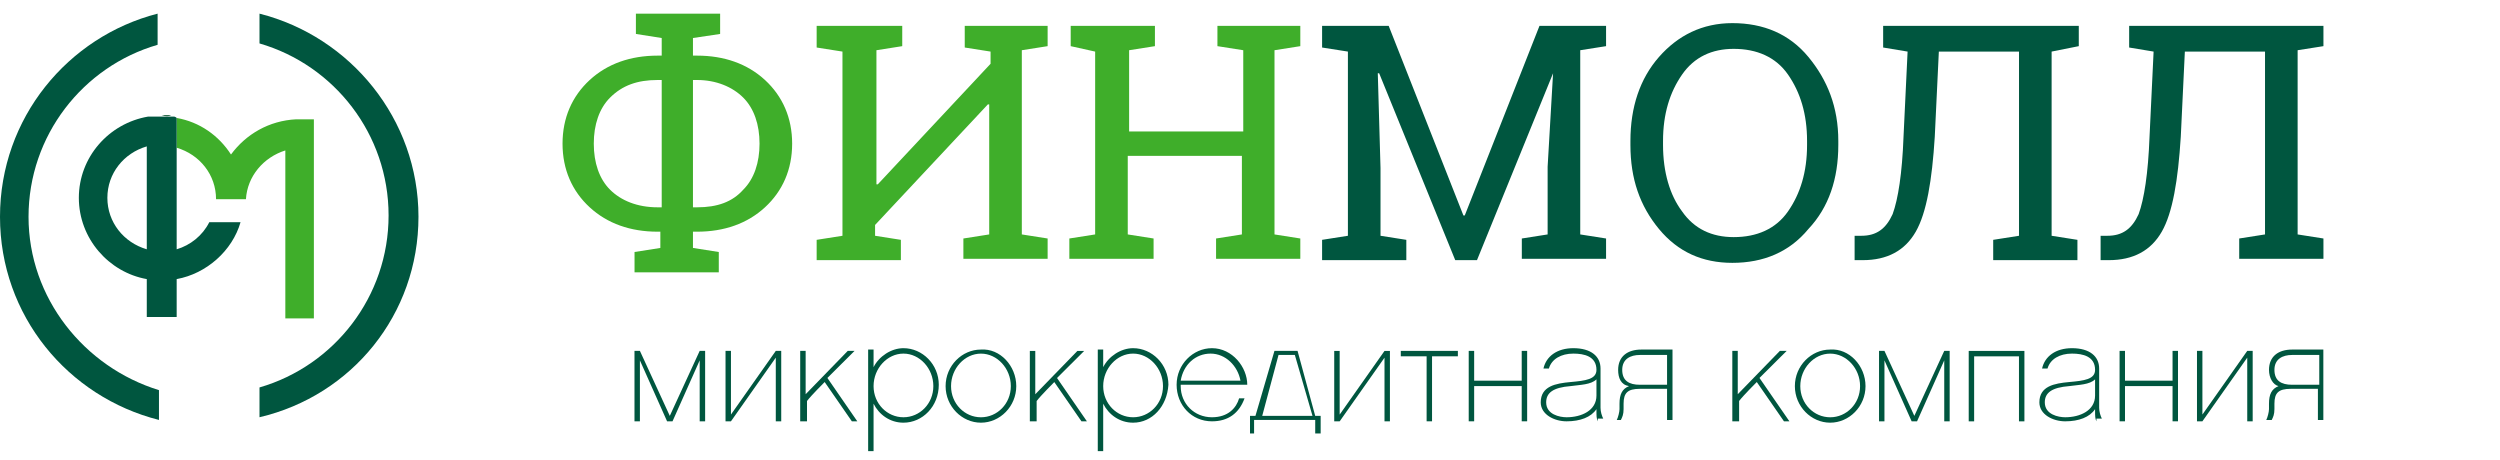
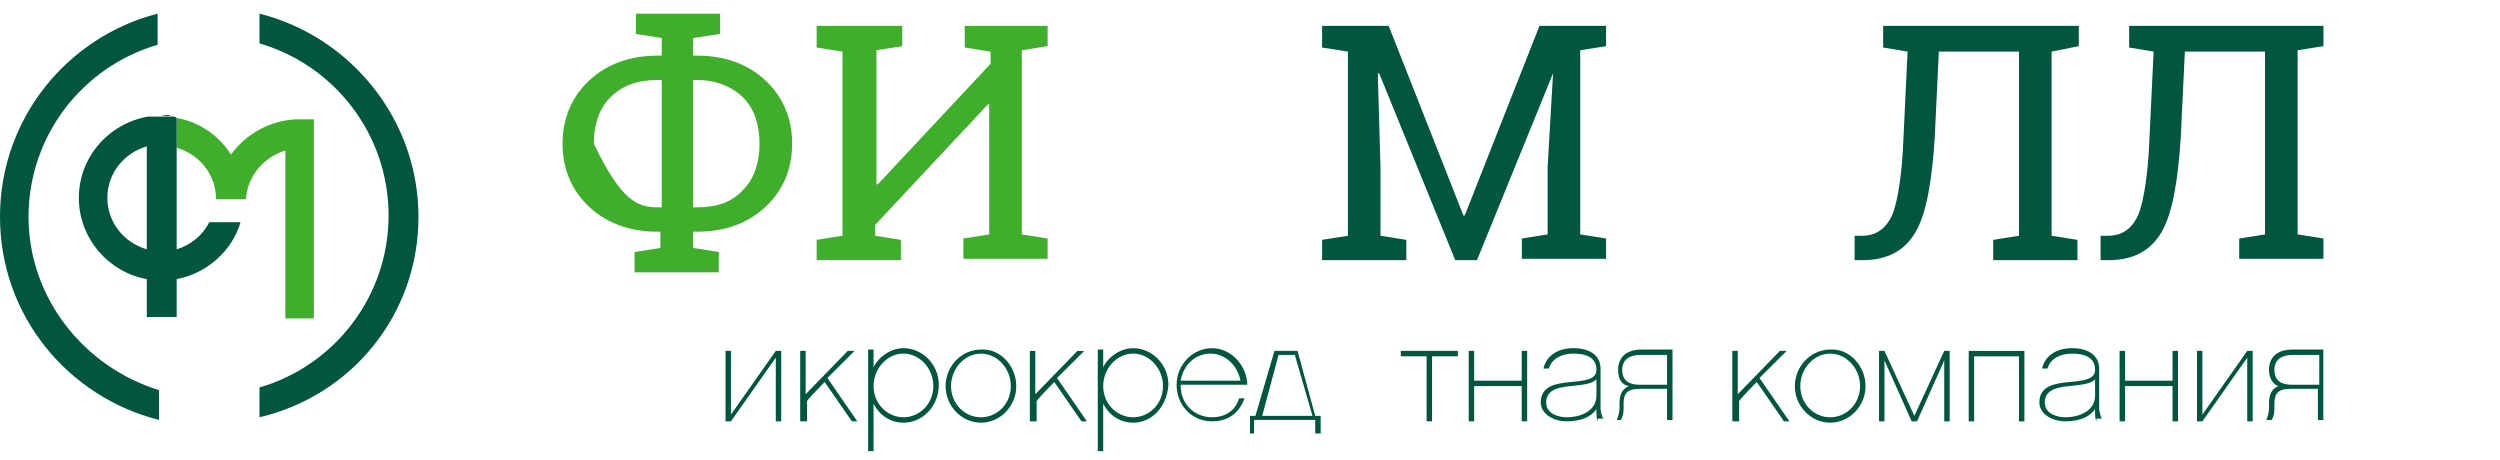
<svg xmlns="http://www.w3.org/2000/svg" width="136" height="25" viewBox="0 0 136 25" fill="none">
-   <path d="M34.811 22.919H34.516V19.088H34.811L36.437 22.624L38.063 19.088H38.359V22.919H38.063V19.604L36.585 22.919H36.289L34.811 19.604V22.919Z" fill="#00563F" />
  <path d="M39.469 19.088H39.764V22.551L42.203 19.088H42.499V22.919H42.203V19.456L39.764 22.919H39.469V19.088Z" fill="#00563F" />
  <path d="M43.827 22.919H43.531V19.088H43.827V21.446L46.118 19.088H46.488L45.01 20.561L46.636 22.919H46.34L44.862 20.782C44.862 20.782 44.123 21.519 43.901 21.814V22.919H43.827Z" fill="#00563F" />
  <path d="M49.148 22.994C48.409 22.994 47.818 22.552 47.522 21.962V24.541H47.227V19.015H47.522V19.973C47.818 19.384 48.483 18.941 49.148 18.941C50.183 18.941 51.07 19.826 51.07 20.931C51.07 22.11 50.183 22.994 49.148 22.994ZM49.148 19.236C48.261 19.236 47.522 20.047 47.522 21.004C47.522 21.962 48.261 22.699 49.148 22.699C50.035 22.699 50.774 21.962 50.774 21.004C50.774 20.047 50.035 19.236 49.148 19.236Z" fill="#00563F" />
  <path d="M55.285 21.005C55.285 22.11 54.398 22.994 53.363 22.994C52.328 22.994 51.441 22.11 51.441 21.005C51.441 19.9 52.328 19.016 53.363 19.016C54.398 18.942 55.285 19.9 55.285 21.005ZM54.989 21.005C54.989 20.047 54.25 19.237 53.363 19.237C52.476 19.237 51.737 20.047 51.737 21.005C51.737 21.963 52.476 22.7 53.363 22.7C54.25 22.7 54.989 21.963 54.989 21.005Z" fill="#00563F" />
  <path d="M56.319 22.921H56.023V19.09H56.319V21.448L58.61 19.09H58.98L57.502 20.563L59.128 22.921H58.832L57.354 20.784C57.354 20.784 56.615 21.521 56.393 21.816V22.921H56.319Z" fill="#00563F" />
  <path d="M61.641 22.994C60.901 22.994 60.31 22.552 60.014 21.962V24.541H59.719V19.015H60.014V19.973C60.31 19.384 60.975 18.941 61.641 18.941C62.675 18.941 63.562 19.826 63.562 20.931C63.488 22.11 62.675 22.994 61.641 22.994ZM61.641 19.236C60.754 19.236 60.014 20.047 60.014 21.004C60.014 21.962 60.754 22.699 61.641 22.699C62.527 22.699 63.267 21.962 63.267 21.004C63.267 20.047 62.527 19.236 61.641 19.236Z" fill="#00563F" />
  <path d="M64.23 21.004C64.23 21.962 64.969 22.699 65.93 22.699C66.817 22.699 67.26 22.183 67.408 21.668H67.704C67.408 22.478 66.817 22.92 65.93 22.92C64.821 22.92 64.008 22.036 64.008 20.931C64.008 19.826 64.895 18.941 65.93 18.941C67.038 18.941 67.851 19.973 67.851 20.931H64.23V21.004ZM67.482 20.71C67.334 19.899 66.669 19.236 65.856 19.236C65.043 19.236 64.377 19.826 64.23 20.71H67.482Z" fill="#00563F" />
  <path d="M69.33 19.088H70.587L71.548 22.624H71.844V23.582H71.548V22.845H68.222V23.582H68V22.624H68.296L69.33 19.088ZM70.439 19.309H69.552L68.665 22.624H71.4L70.439 19.309Z" fill="#00563F" />
-   <path d="M72.582 19.09H72.878V22.553L75.317 19.09H75.612V22.921H75.317V19.458L72.878 22.921H72.582V19.09Z" fill="#00563F" />
  <path d="M77.903 22.919H77.608V19.383H76.203V19.088H79.308V19.383H77.903V22.919Z" fill="#00563F" />
  <path d="M80.194 22.919H79.898V19.088H80.194V20.709H82.781V19.088H83.077V22.919H82.781V21.003H80.194V22.919Z" fill="#00563F" />
  <path d="M86.921 22.92C86.847 22.773 86.847 22.625 86.847 22.331V22.257C86.551 22.699 85.96 22.92 85.221 22.92C84.555 22.92 83.816 22.552 83.816 21.889C83.816 21.004 84.629 20.857 85.442 20.783C86.255 20.71 86.847 20.636 86.847 20.12C86.847 19.384 86.182 19.236 85.59 19.236C84.925 19.236 84.408 19.531 84.26 20.047H83.964C84.112 19.384 84.703 18.941 85.59 18.941C86.551 18.941 87.069 19.384 87.069 20.047V22.183C87.069 22.404 87.142 22.625 87.216 22.773H86.921V22.92ZM86.847 20.636C86.551 20.931 85.96 20.931 85.442 21.004C84.482 21.078 84.112 21.373 84.112 21.889C84.112 22.552 84.851 22.699 85.221 22.699C86.034 22.699 86.847 22.331 86.847 21.52V20.636Z" fill="#00563F" />
  <path d="M88.027 20.121C88.027 19.384 88.544 19.016 89.284 19.016H90.984V22.847H90.688V21.152H89.21C88.544 21.152 88.323 21.373 88.323 21.963V22.257C88.323 22.552 88.249 22.7 88.175 22.847H87.953C88.027 22.7 88.101 22.405 88.101 22.257V21.963C88.101 21.447 88.249 21.152 88.618 21.005C88.175 20.931 88.027 20.563 88.027 20.121ZM90.688 19.31H89.21C88.692 19.31 88.249 19.531 88.249 20.121C88.249 20.71 88.618 20.931 89.21 20.931H90.688V19.31Z" fill="#00563F" />
  <path d="M94.534 22.919H94.238V19.088H94.534V21.446L96.825 19.088H97.195L95.716 20.561L97.343 22.919H97.047L95.569 20.782C95.569 20.782 94.83 21.519 94.608 21.814V22.919H94.534Z" fill="#00563F" />
  <path d="M101.484 21.005C101.484 22.11 100.597 22.994 99.562 22.994C98.528 22.994 97.641 22.11 97.641 21.005C97.641 19.9 98.528 19.016 99.562 19.016C100.597 18.942 101.484 19.9 101.484 21.005ZM101.188 21.005C101.188 20.047 100.449 19.237 99.562 19.237C98.675 19.237 97.936 20.047 97.936 21.005C97.936 21.963 98.675 22.7 99.562 22.7C100.449 22.7 101.188 21.963 101.188 21.005Z" fill="#00563F" />
  <path d="M102.514 22.919H102.219V19.088H102.514L104.14 22.624L105.767 19.088H106.062V22.919H105.767V19.604L104.288 22.919H103.993L102.514 19.604V22.919Z" fill="#00563F" />
  <path d="M107.393 22.921H107.098V19.09H110.128V22.921H109.832V19.385H107.393V22.921Z" fill="#00563F" />
  <path d="M114.046 22.92C113.972 22.773 113.972 22.625 113.972 22.331V22.257C113.676 22.699 113.085 22.92 112.346 22.92C111.681 22.92 110.942 22.552 110.942 21.889C110.942 21.004 111.755 20.857 112.568 20.783C113.381 20.71 113.972 20.636 113.972 20.12C113.972 19.384 113.307 19.236 112.715 19.236C112.05 19.236 111.533 19.531 111.385 20.047H111.089C111.237 19.384 111.828 18.941 112.715 18.941C113.676 18.941 114.194 19.384 114.194 20.047V22.183C114.194 22.404 114.268 22.625 114.342 22.773H114.046V22.92ZM113.972 20.636C113.676 20.931 113.085 20.931 112.568 21.004C111.607 21.078 111.237 21.373 111.237 21.889C111.237 22.552 111.976 22.699 112.346 22.699C113.159 22.699 113.972 22.331 113.972 21.52V20.636Z" fill="#00563F" />
  <path d="M115.6 22.919H115.305V19.088H115.6V20.709H118.187V19.088H118.483V22.919H118.187V21.003H115.6V22.919Z" fill="#00563F" />
  <path d="M119.516 19.088H119.811V22.551L122.25 19.088H122.546V22.919H122.25V19.456L119.811 22.919H119.516V19.088Z" fill="#00563F" />
  <path d="M123.433 20.121C123.433 19.384 123.95 19.016 124.689 19.016H126.39V22.847H126.094V21.152H124.616C123.95 21.152 123.729 21.373 123.729 21.963V22.257C123.729 22.552 123.655 22.7 123.581 22.847H123.285C123.359 22.7 123.433 22.405 123.433 22.257V21.963C123.433 21.447 123.581 21.152 123.95 21.005C123.655 20.931 123.433 20.563 123.433 20.121ZM126.168 19.31H124.689C124.172 19.31 123.729 19.531 123.729 20.121C123.729 20.71 124.098 20.931 124.689 20.931H126.168V19.31Z" fill="#00563F" />
  <path d="M8.797 6.268C8.945 6.268 9.166 6.268 9.314 6.268C9.166 6.341 9.019 6.341 8.797 6.268Z" fill="#004C26" />
  <path d="M16.114 6.49C14.636 6.563 13.379 7.3 12.566 8.405C11.901 7.374 10.866 6.637 9.609 6.416V8.037C10.866 8.405 11.753 9.51 11.753 10.837H13.379C13.453 9.584 14.34 8.553 15.522 8.184V17.32H17.075V6.49H16.114Z" fill="#3FAE2A" />
  <path d="M9.463 6.342C9.463 6.342 9.389 6.342 9.315 6.342C9.167 6.342 9.02 6.342 8.798 6.342H8.724C8.576 6.342 8.428 6.342 8.354 6.342H8.28C8.206 6.342 8.133 6.342 8.059 6.342C5.915 6.71 4.289 8.552 4.289 10.762C4.289 12.973 5.915 14.815 7.985 15.183V17.246H9.611V15.183C11.237 14.888 12.641 13.636 13.085 12.089H11.385C11.015 12.825 10.35 13.341 9.611 13.562V7.963V6.415C9.537 6.342 9.463 6.342 9.463 6.342ZM7.985 13.562C6.728 13.194 5.841 12.089 5.841 10.762C5.841 9.436 6.728 8.331 7.985 7.963V13.562Z" fill="#00563F" />
  <path d="M1.552 11.794C1.552 7.373 4.509 3.616 8.574 2.437V0.742C3.696 1.995 0 6.415 0 11.794C0 17.172 3.696 21.593 8.648 22.845V21.224C4.583 19.972 1.552 16.214 1.552 11.794Z" fill="#00563F" />
  <path d="M22.765 11.794C22.765 6.489 19.07 1.995 14.117 0.742V2.363C18.183 3.542 21.139 7.299 21.139 11.72C21.139 16.141 18.183 19.898 14.117 21.077V22.698C19.143 21.519 22.765 17.099 22.765 11.794Z" fill="#00563F" />
-   <path d="M35.776 12.604C34.297 12.604 33.041 12.162 32.08 11.278C31.119 10.394 30.602 9.215 30.602 7.815C30.602 6.415 31.119 5.237 32.08 4.352C33.041 3.468 34.297 3.026 35.776 3.026H35.997V2.068L34.593 1.847V0.742H39.175V1.847L37.697 2.068V3.026H37.919C39.397 3.026 40.654 3.468 41.615 4.352C42.575 5.237 43.093 6.415 43.093 7.815C43.093 9.215 42.575 10.394 41.615 11.278C40.654 12.162 39.397 12.604 37.919 12.604H37.697V13.488L39.102 13.709V14.815H34.519V13.709L35.923 13.488V12.604H35.776ZM35.776 4.352C34.667 4.352 33.854 4.647 33.188 5.31C32.597 5.9 32.302 6.784 32.302 7.815C32.302 8.847 32.597 9.731 33.188 10.32C33.78 10.91 34.667 11.278 35.776 11.278H35.997V4.352H35.776ZM37.697 4.352V11.278H37.919C39.028 11.278 39.841 10.983 40.432 10.32C41.023 9.731 41.319 8.847 41.319 7.815C41.319 6.784 41.023 5.9 40.432 5.31C39.841 4.721 38.954 4.352 37.919 4.352H37.697Z" fill="#3FAE2A" />
+   <path d="M35.776 12.604C34.297 12.604 33.041 12.162 32.08 11.278C31.119 10.394 30.602 9.215 30.602 7.815C30.602 6.415 31.119 5.237 32.08 4.352C33.041 3.468 34.297 3.026 35.776 3.026H35.997V2.068L34.593 1.847V0.742H39.175V1.847L37.697 2.068V3.026H37.919C39.397 3.026 40.654 3.468 41.615 4.352C42.575 5.237 43.093 6.415 43.093 7.815C43.093 9.215 42.575 10.394 41.615 11.278C40.654 12.162 39.397 12.604 37.919 12.604H37.697V13.488L39.102 13.709V14.815H34.519V13.709L35.923 13.488V12.604H35.776ZM35.776 4.352C34.667 4.352 33.854 4.647 33.188 5.31C32.597 5.9 32.302 6.784 32.302 7.815C33.78 10.91 34.667 11.278 35.776 11.278H35.997V4.352H35.776ZM37.697 4.352V11.278H37.919C39.028 11.278 39.841 10.983 40.432 10.32C41.023 9.731 41.319 8.847 41.319 7.815C41.319 6.784 41.023 5.9 40.432 5.31C39.841 4.721 38.954 4.352 37.919 4.352H37.697Z" fill="#3FAE2A" />
  <path d="M49.082 1.406V2.511L47.678 2.732V10.027H47.752L53.887 3.469V2.806L52.482 2.585V1.406H53.887H55.587H56.991V2.511L55.587 2.732V12.753L56.991 12.974V14.079H52.408V12.974L53.813 12.753V5.68H53.739L47.604 12.237V12.826L49.008 13.047V14.152H44.426V13.047L45.83 12.826V2.806L44.426 2.585V1.406H45.83H47.53H49.082Z" fill="#3FAE2A" />
-   <path d="M58.246 2.511V1.406H62.828V2.511L61.424 2.732V7.153H67.633V2.732L66.228 2.511V1.406H67.633H69.333H70.737V2.511L69.333 2.732V12.753L70.737 12.974V14.079H66.154V12.974L67.559 12.753V8.479H61.35V12.753L62.755 12.974V14.079H58.172V12.974L59.576 12.753V2.806L58.246 2.511Z" fill="#3FAE2A" />
  <path d="M84.487 3.985L80.348 14.152H79.165L75.026 3.985H74.952L75.1 9.142V12.826L76.504 13.047V14.152H71.922V13.047L73.326 12.826V2.806L71.922 2.585V1.406H73.326H75.544L79.609 11.721H79.683L83.748 1.406H87.37V2.511L85.965 2.732V12.753L87.37 12.974V14.079H82.787V12.974L84.191 12.753V9.069L84.487 3.985Z" fill="#00563F" />
-   <path d="M100.004 7.889C100.004 9.731 99.487 11.278 98.378 12.457C97.343 13.709 95.939 14.299 94.239 14.299C92.613 14.299 91.282 13.709 90.248 12.457C89.213 11.204 88.695 9.731 88.695 7.889V7.668C88.695 5.826 89.213 4.279 90.248 3.1C91.282 1.921 92.613 1.258 94.239 1.258C95.939 1.258 97.343 1.847 98.378 3.1C99.413 4.352 100.004 5.826 100.004 7.668V7.889ZM98.304 7.668C98.304 6.194 97.934 5.015 97.269 4.058C96.604 3.1 95.569 2.658 94.313 2.658C93.13 2.658 92.169 3.1 91.504 4.058C90.839 5.015 90.469 6.194 90.469 7.668V7.889C90.469 9.362 90.839 10.615 91.504 11.499C92.169 12.457 93.13 12.899 94.313 12.899C95.569 12.899 96.604 12.457 97.269 11.499C97.934 10.541 98.304 9.362 98.304 7.889V7.668Z" fill="#00563F" />
  <path d="M105.473 2.806L105.251 7.448C105.104 9.805 104.808 11.574 104.217 12.605C103.625 13.637 102.665 14.152 101.334 14.152H100.891V12.826H101.26C102.073 12.826 102.591 12.458 102.96 11.647C103.256 10.837 103.478 9.437 103.551 7.448L103.773 2.806L102.443 2.585V1.406H113.086V2.511L111.608 2.806V12.826L113.012 13.047V14.152H108.43V13.047L109.834 12.826V2.806H105.473Z" fill="#00563F" />
  <path d="M118.856 2.806L118.634 7.448C118.486 9.805 118.191 11.574 117.6 12.605C117.008 13.637 116.047 14.152 114.717 14.152H114.273V12.826H114.643C115.456 12.826 115.973 12.458 116.343 11.647C116.639 10.837 116.86 9.437 116.934 7.448L117.156 2.806L115.826 2.585V1.406H126.395V2.511L124.991 2.732V12.753L126.395 12.974V14.079H121.813V12.974L123.217 12.753V2.806H118.856Z" fill="#00563F" />
</svg>